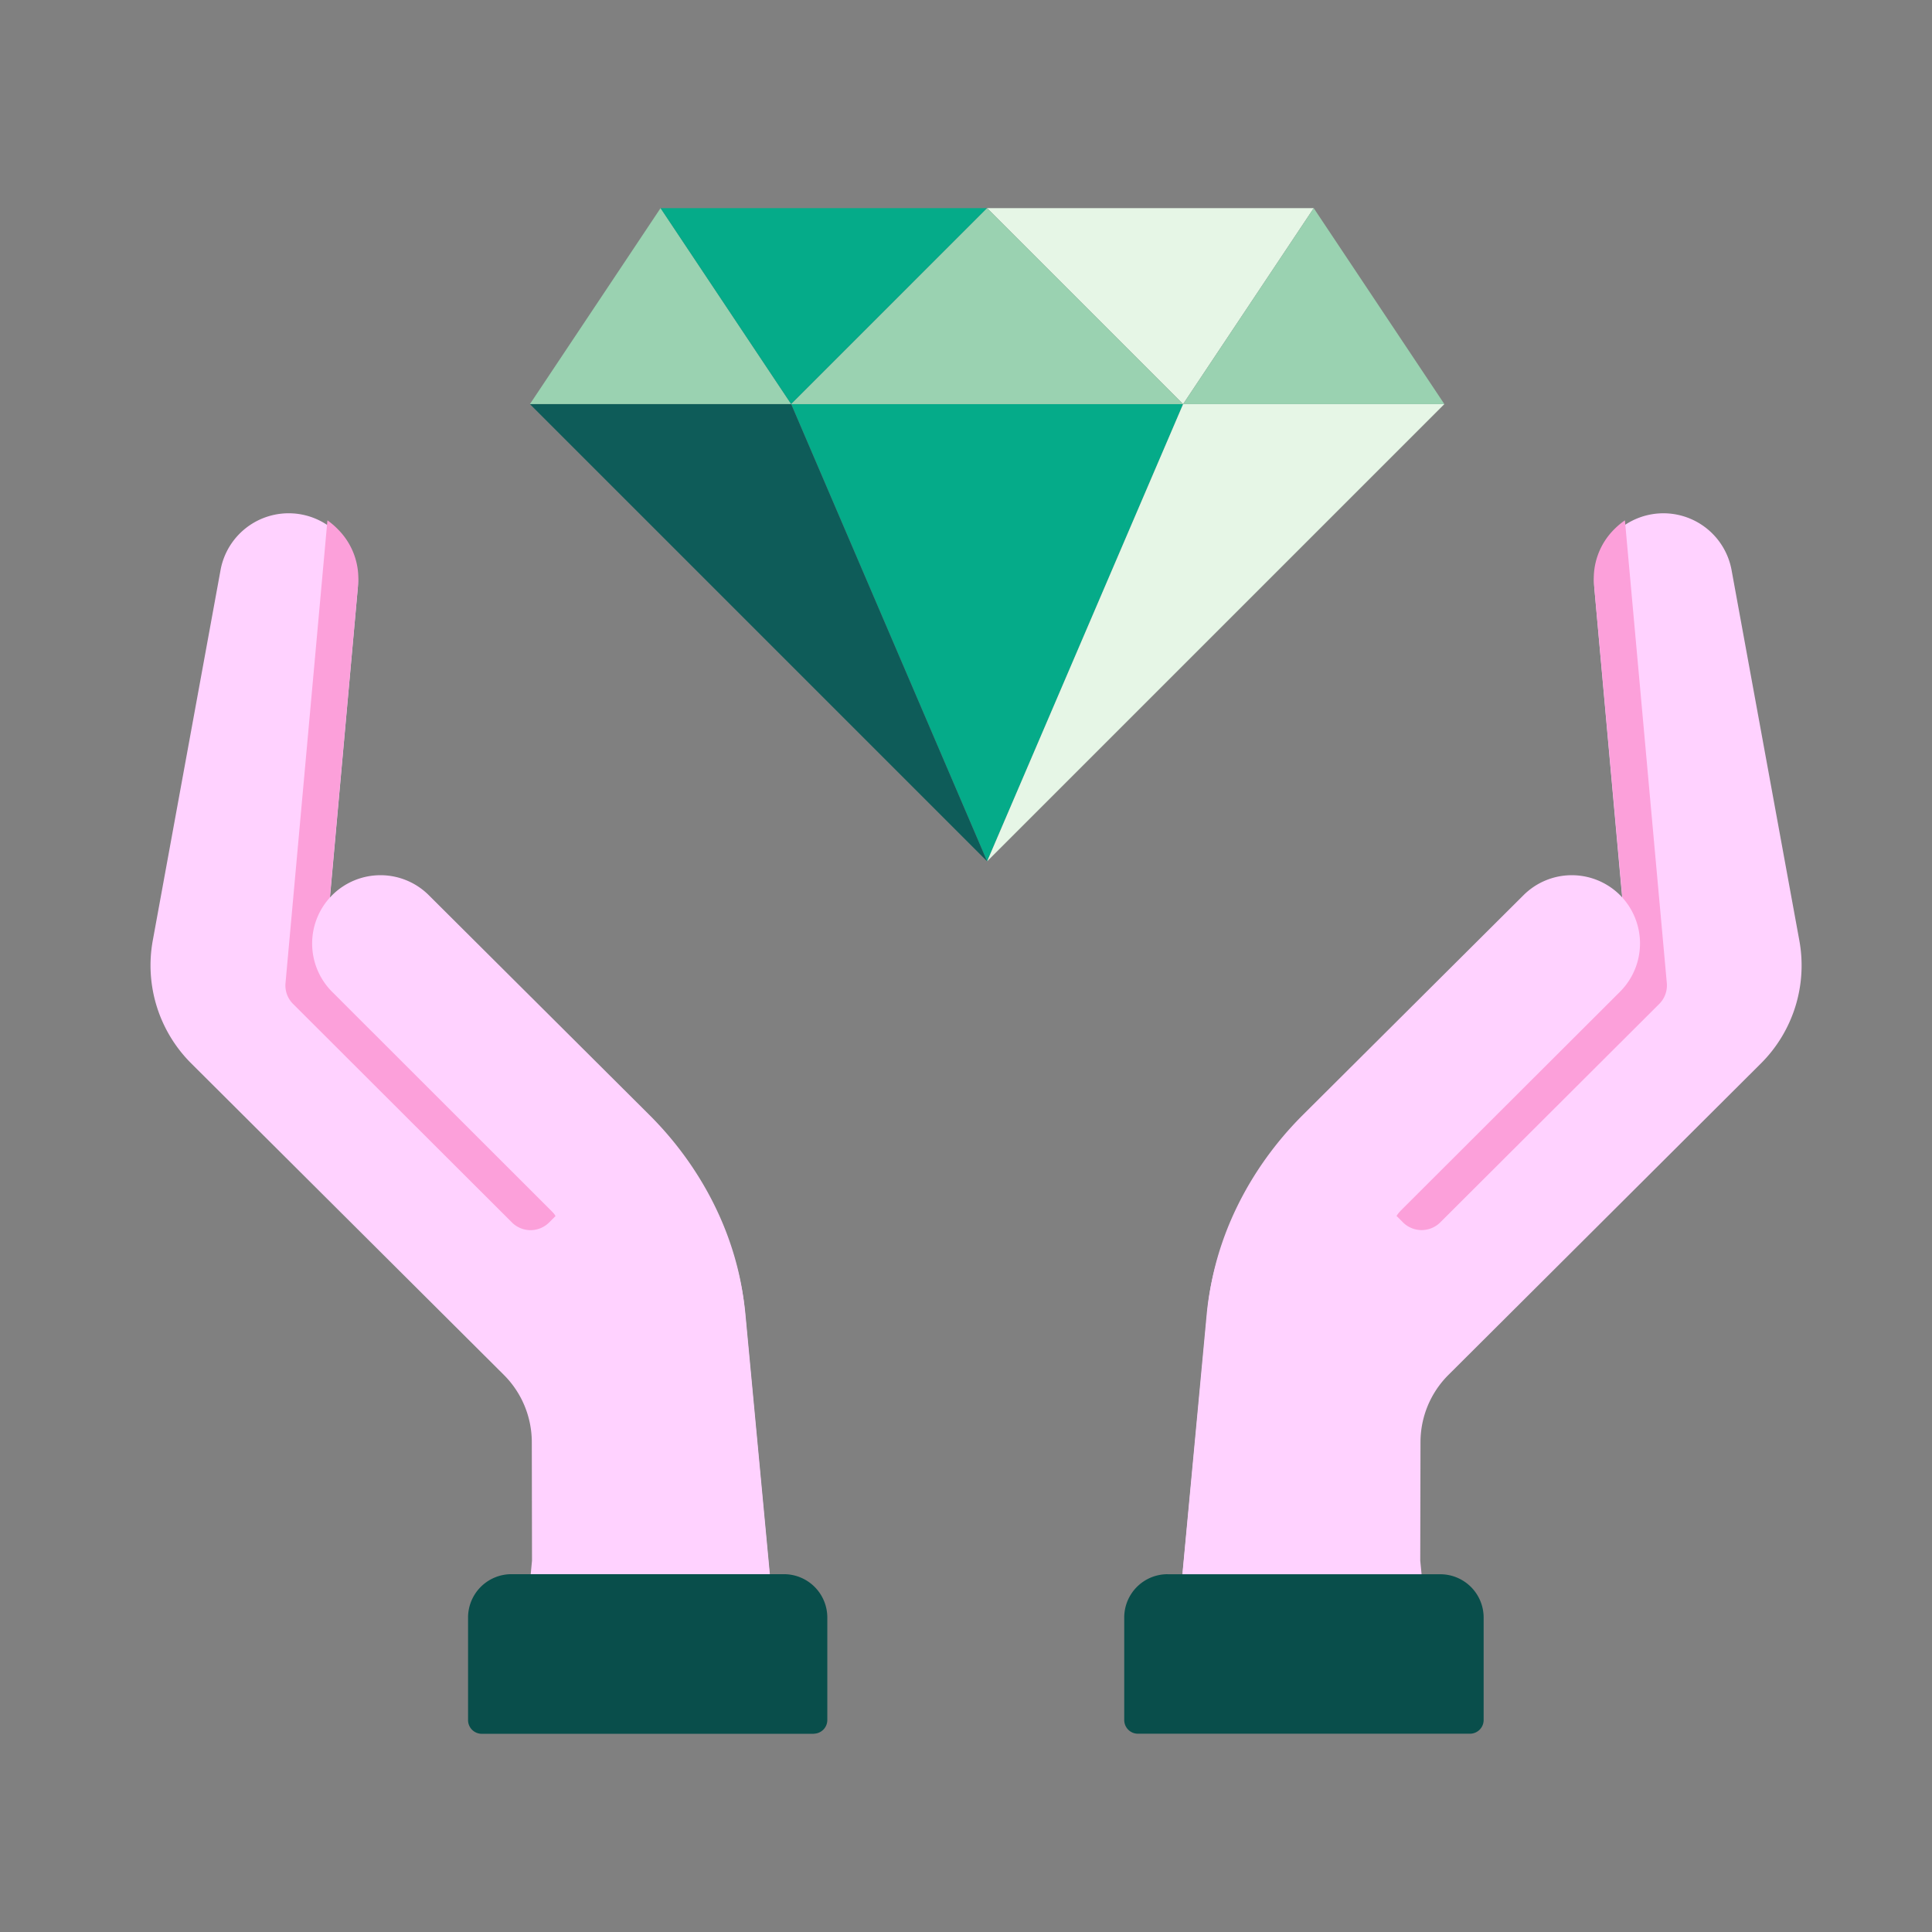
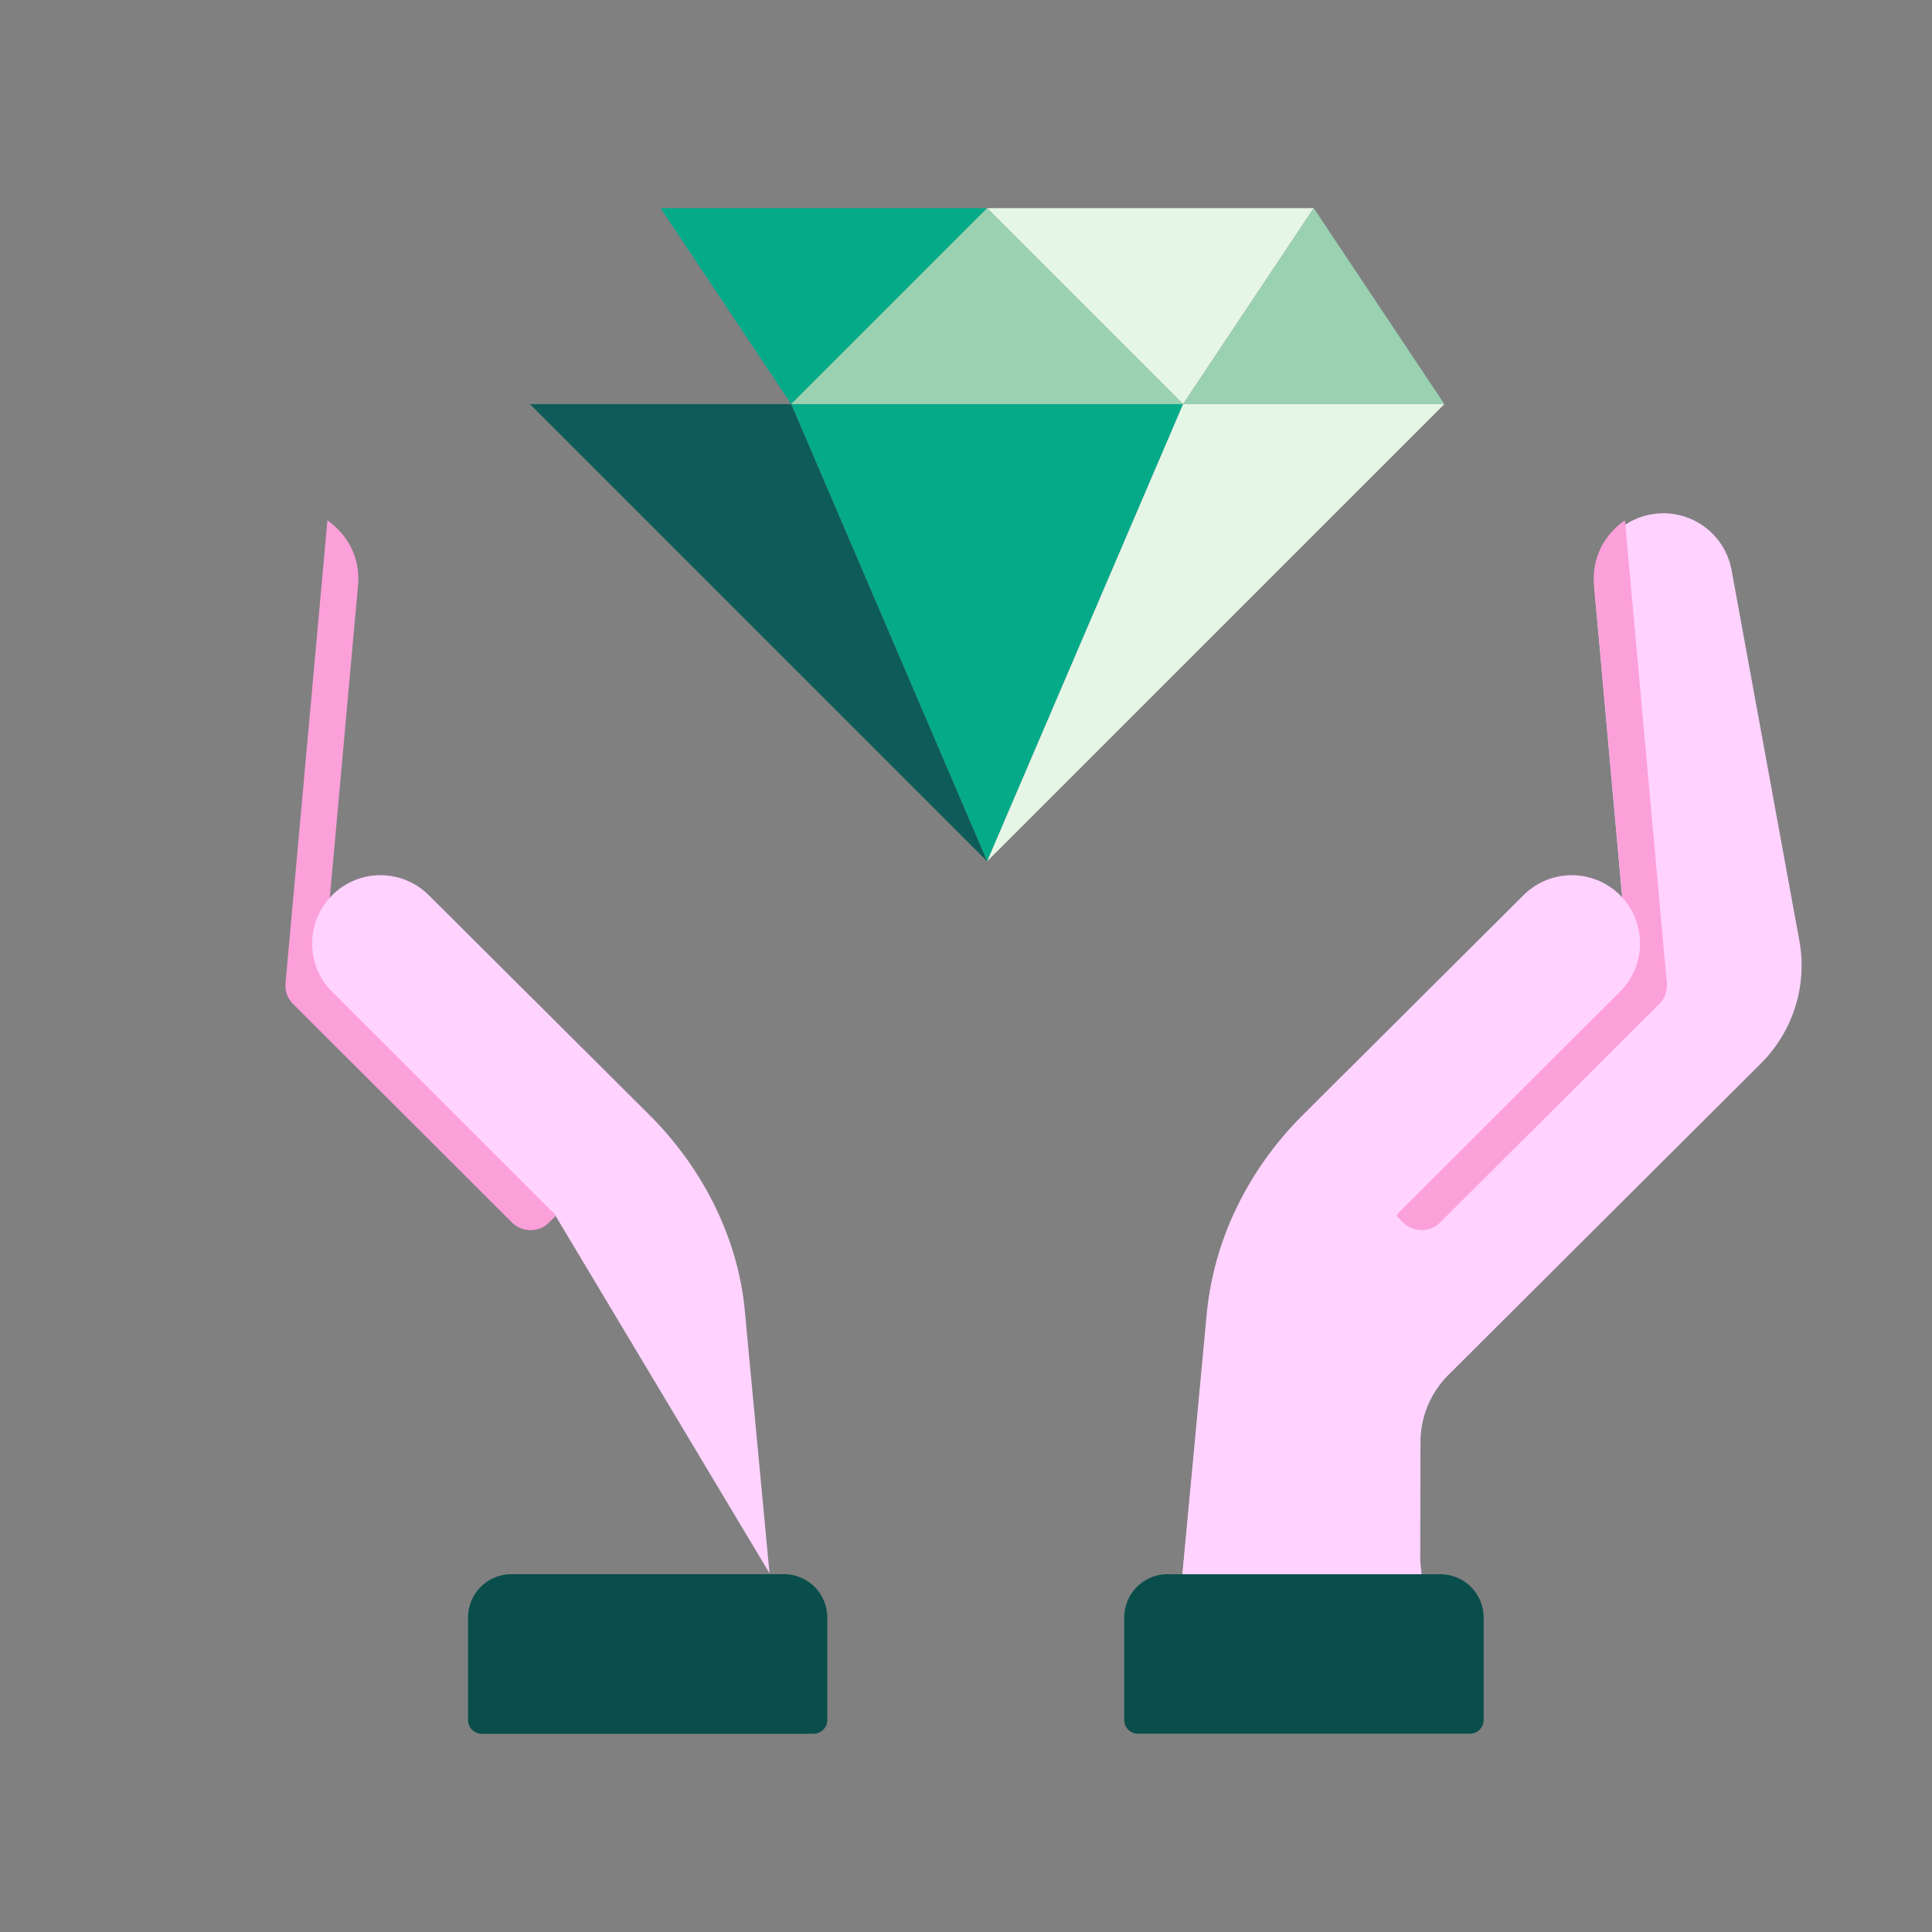
<svg xmlns="http://www.w3.org/2000/svg" viewBox="0 0 768 768">
  <rect x="0" y="0" width="768" height="768" fill="#808080" stroke="none" />
  <title>wardevoll inzichten</title>
  <g id="Lead_2" data-name="Lead 2">
-     <polygon points="262.58 82.74 210.65 160.64 314.51 160.64 262.58 82.74" style="fill:#9ad2b1" />
    <polygon points="392.4 342.39 470.3 160.64 314.51 160.64 392.4 342.39" style="fill:#05ab89" />
    <polygon points="210.65 160.64 392.4 342.39 314.51 160.64 210.65 160.64" style="fill:#0e5c59" />
    <polygon points="392.4 82.74 314.51 160.64 262.58 82.74 392.4 82.74" style="fill:#05ab89" />
    <polygon points="470.3 160.64 392.4 82.74 522.23 82.74 470.3 160.64" style="fill:#e6f6e6" />
    <polygon points="574.16 160.64 470.3 160.64 392.4 342.39 574.16 160.64" style="fill:#e6f6e6" />
    <polygon points="522.23 82.74 470.3 160.64 574.16 160.64 522.23 82.74" style="fill:#9ad2b1" />
    <polygon points="392.4 82.74 314.51 160.64 470.3 160.64 392.4 82.74" style="fill:#9ad2b1" />
  </g>
  <g id="Calque_1" data-name="Calque 1">
    <g id="Hand">
      <path d="M641.79,212.06a27.52,27.52,0,0,0-8,22L645,358.62l-3.12-2.8a27.19,27.19,0,0,0-36.55,1.67l-87.65,87.27c-21.67,21.66-35.33,49.51-38,77.71L469.9,627.05l95.47,1.49-.8-8.15.1-47.15a37.73,37.73,0,0,1,11.07-26.66L700,422.73a55,55,0,0,0,15.27-48.83l-27-147.58a27.54,27.54,0,0,0-46.46-14.26Z" style="fill:#ffd2ff" />
      <path d="M641.66,210.42a27.56,27.56,0,0,0-8,22L644.93,357,555.12,483.32l2.58,2.59a10.5,10.5,0,0,0,14.83,0h0l87.05-86.84a10.35,10.35,0,0,0,3-8.34L645.93,206.84A29.89,29.89,0,0,0,641.66,210.42Z" style="fill:#fca0da" />
      <path d="M470.11,625.39,480,520.8c2.65-28.18,16.29-56.09,38-77.69l87.65-87.29a27.17,27.17,0,0,1,38.41.08h0a27.17,27.17,0,0,1-.08,38.33L555.5,482.56" style="fill:#ffd2ff" />
      <path d="M464.22,625.79H572.54A17.23,17.23,0,0,1,589.77,643v40.74a5.45,5.45,0,0,1-5.44,5.44h-132a5.44,5.44,0,0,1-5.43-5.44h0V643a17.22,17.22,0,0,1,17.23-17.23Z" style="fill:#094e4b" />
-       <path d="M134.21,212.06a27.52,27.52,0,0,1,8,22L131,358.62l3.12-2.8a27.19,27.19,0,0,1,36.55,1.67l87.65,87.27c21.67,21.66,35.33,49.51,38,77.71l9.83,104.58-95.45,1.49.78-8.15-.08-47.15a37.83,37.83,0,0,0-11.07-26.66L76,422.7a55,55,0,0,1-15.27-48.83l27-147.58a27.54,27.54,0,0,1,46.46-14.23Z" style="fill:#ffd2ff" />
      <path d="M134.34,210.42a27.64,27.64,0,0,1,8,22L131.09,357l89.79,126.35-2.58,2.59a10.47,10.47,0,0,1-14.8,0h0l-87-86.86a10.34,10.34,0,0,1-3-8.33l16.66-183.9A29,29,0,0,1,134.34,210.42Z" style="fill:#fca0da" />
      <path d="M305.89,625.39,296.05,520.8c-2.65-28.18-16.29-56.09-38-77.69l-87.63-87.29a27.19,27.19,0,0,0-38.43.08h0a27.17,27.17,0,0,0,0,38.33l88.4,88.33" style="fill:#ffd2ff" />
      <path d="M323.5,689.21h-132a5.44,5.44,0,0,1-5.44-5.43h0V643a17.24,17.24,0,0,1,17.23-17.24H311.63A17.24,17.24,0,0,1,328.87,643v40.74a5.44,5.44,0,0,1-5.44,5.43h.07Z" style="fill:#094e4b" />
    </g>
    <rect x="0.21" y="-0.22" width="768.34" height="768.34" style="fill:none" />
  </g>
</svg>